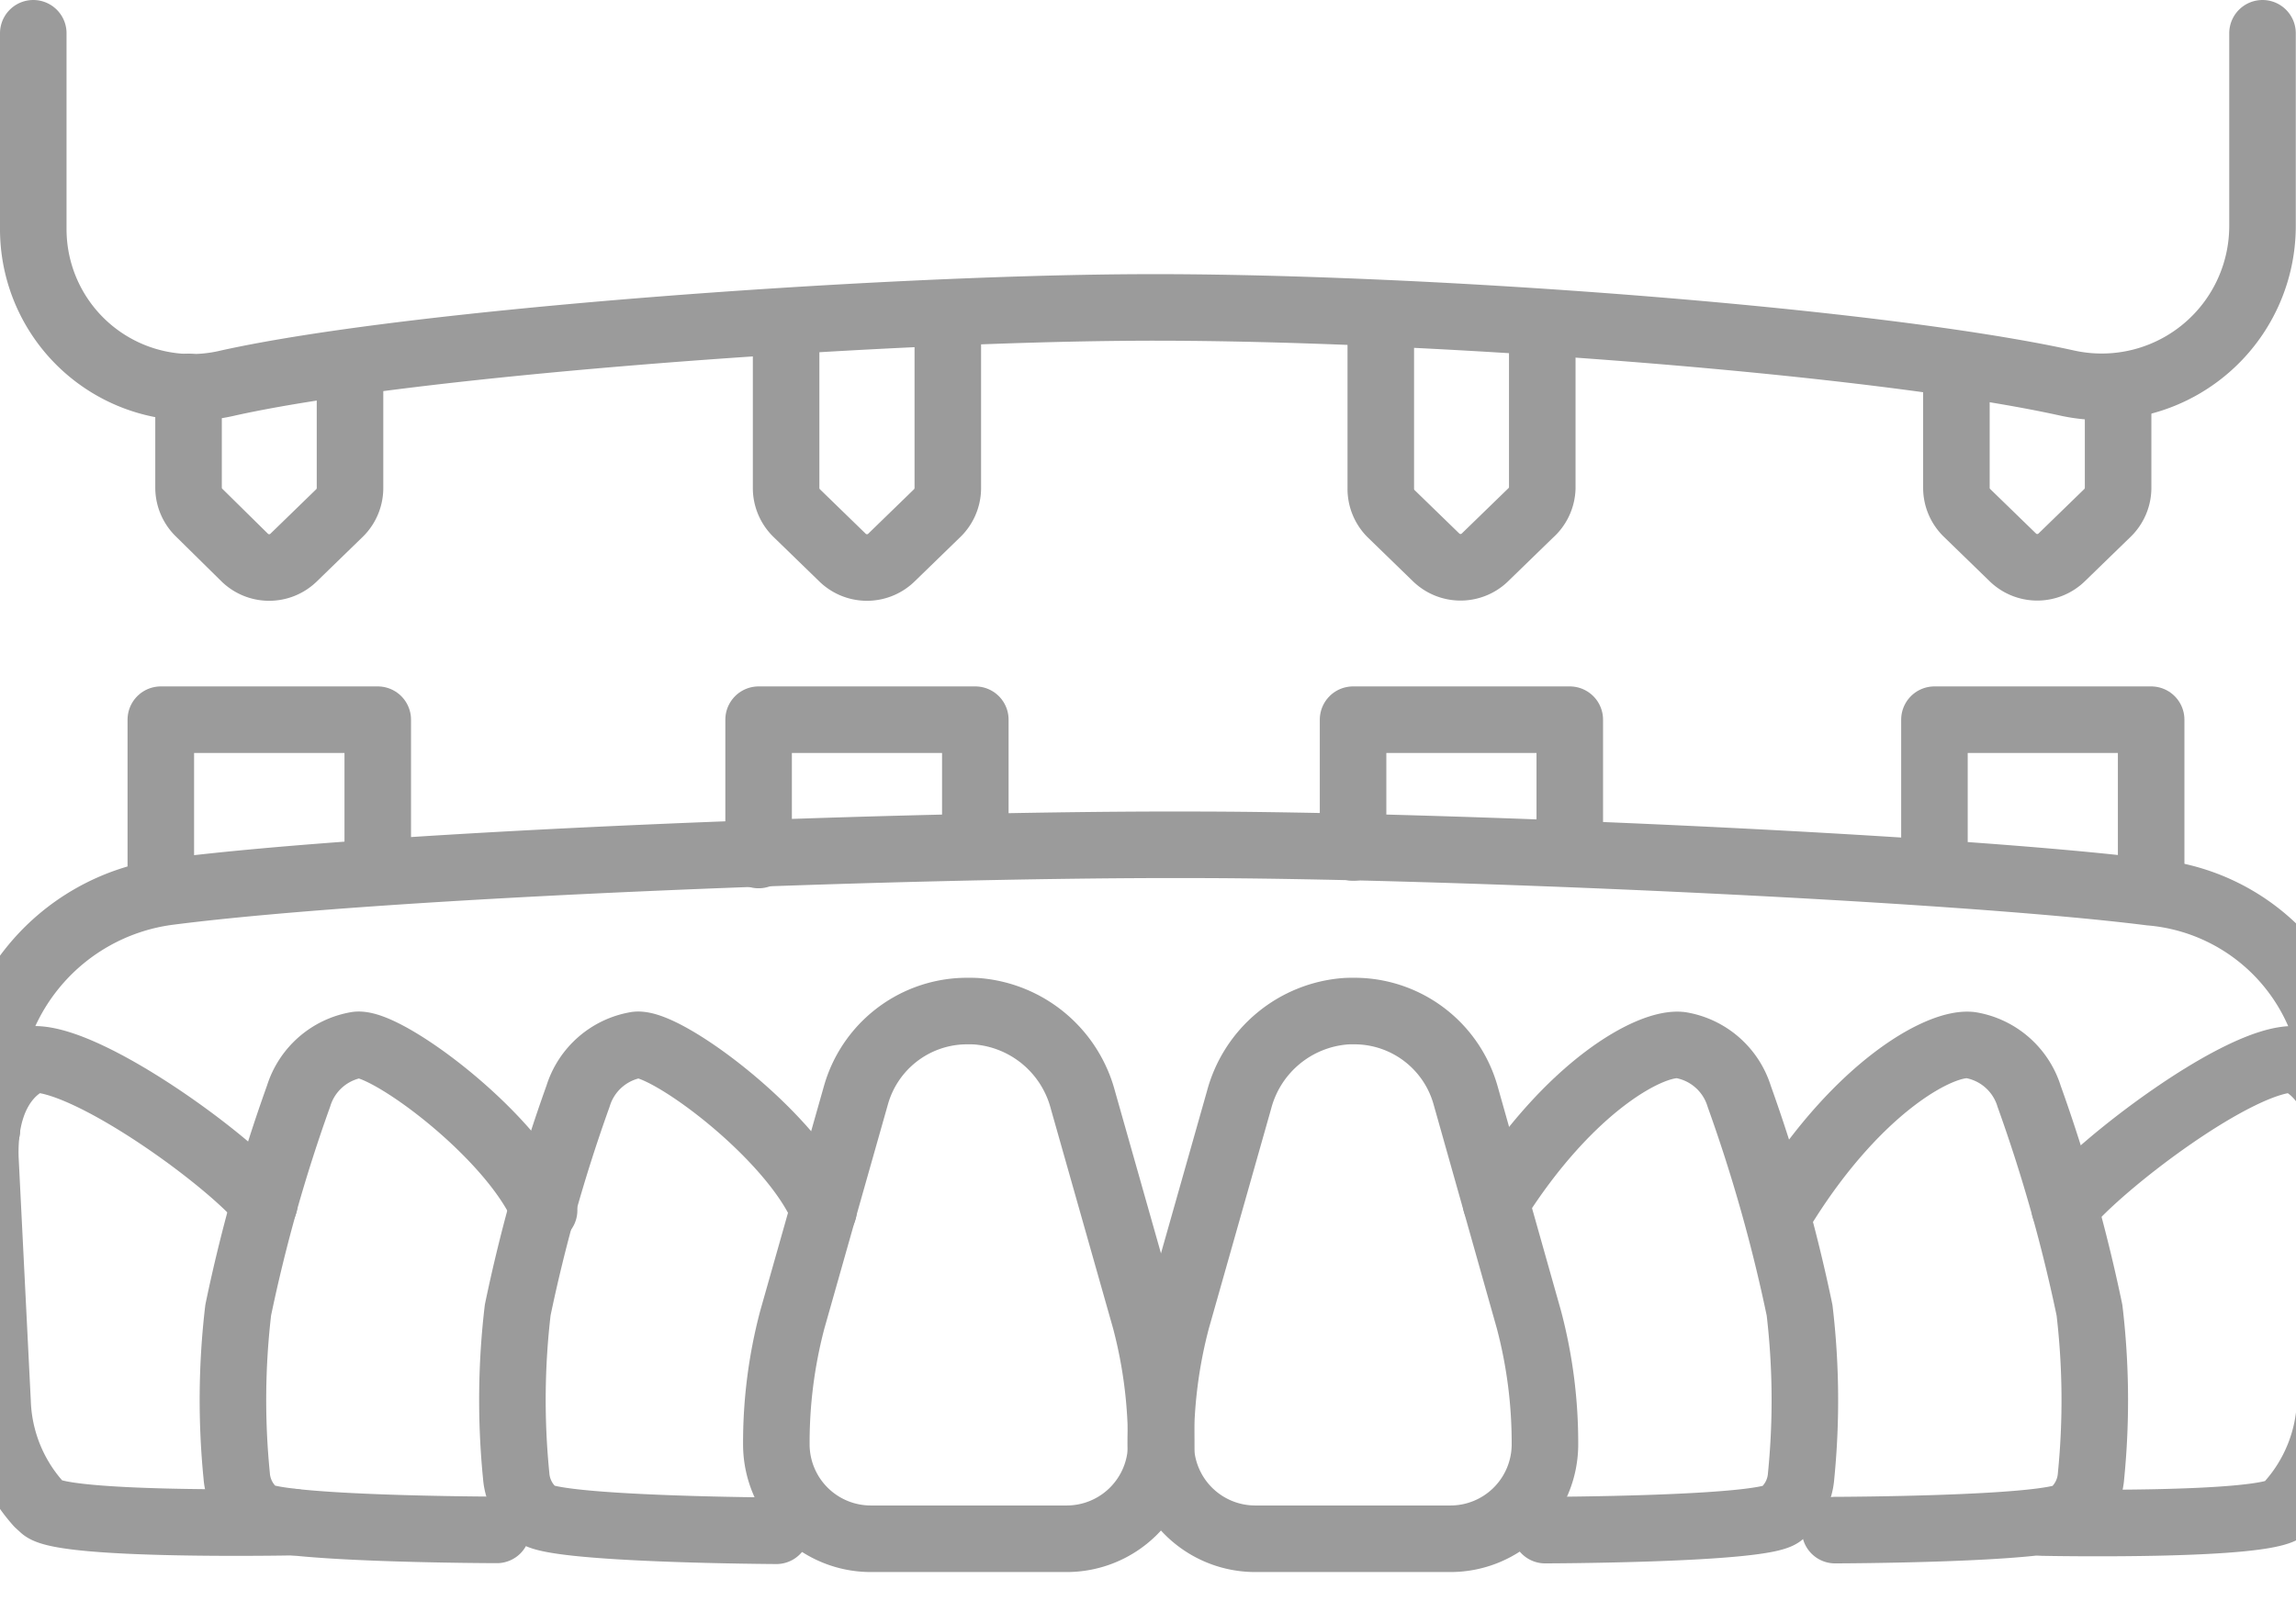
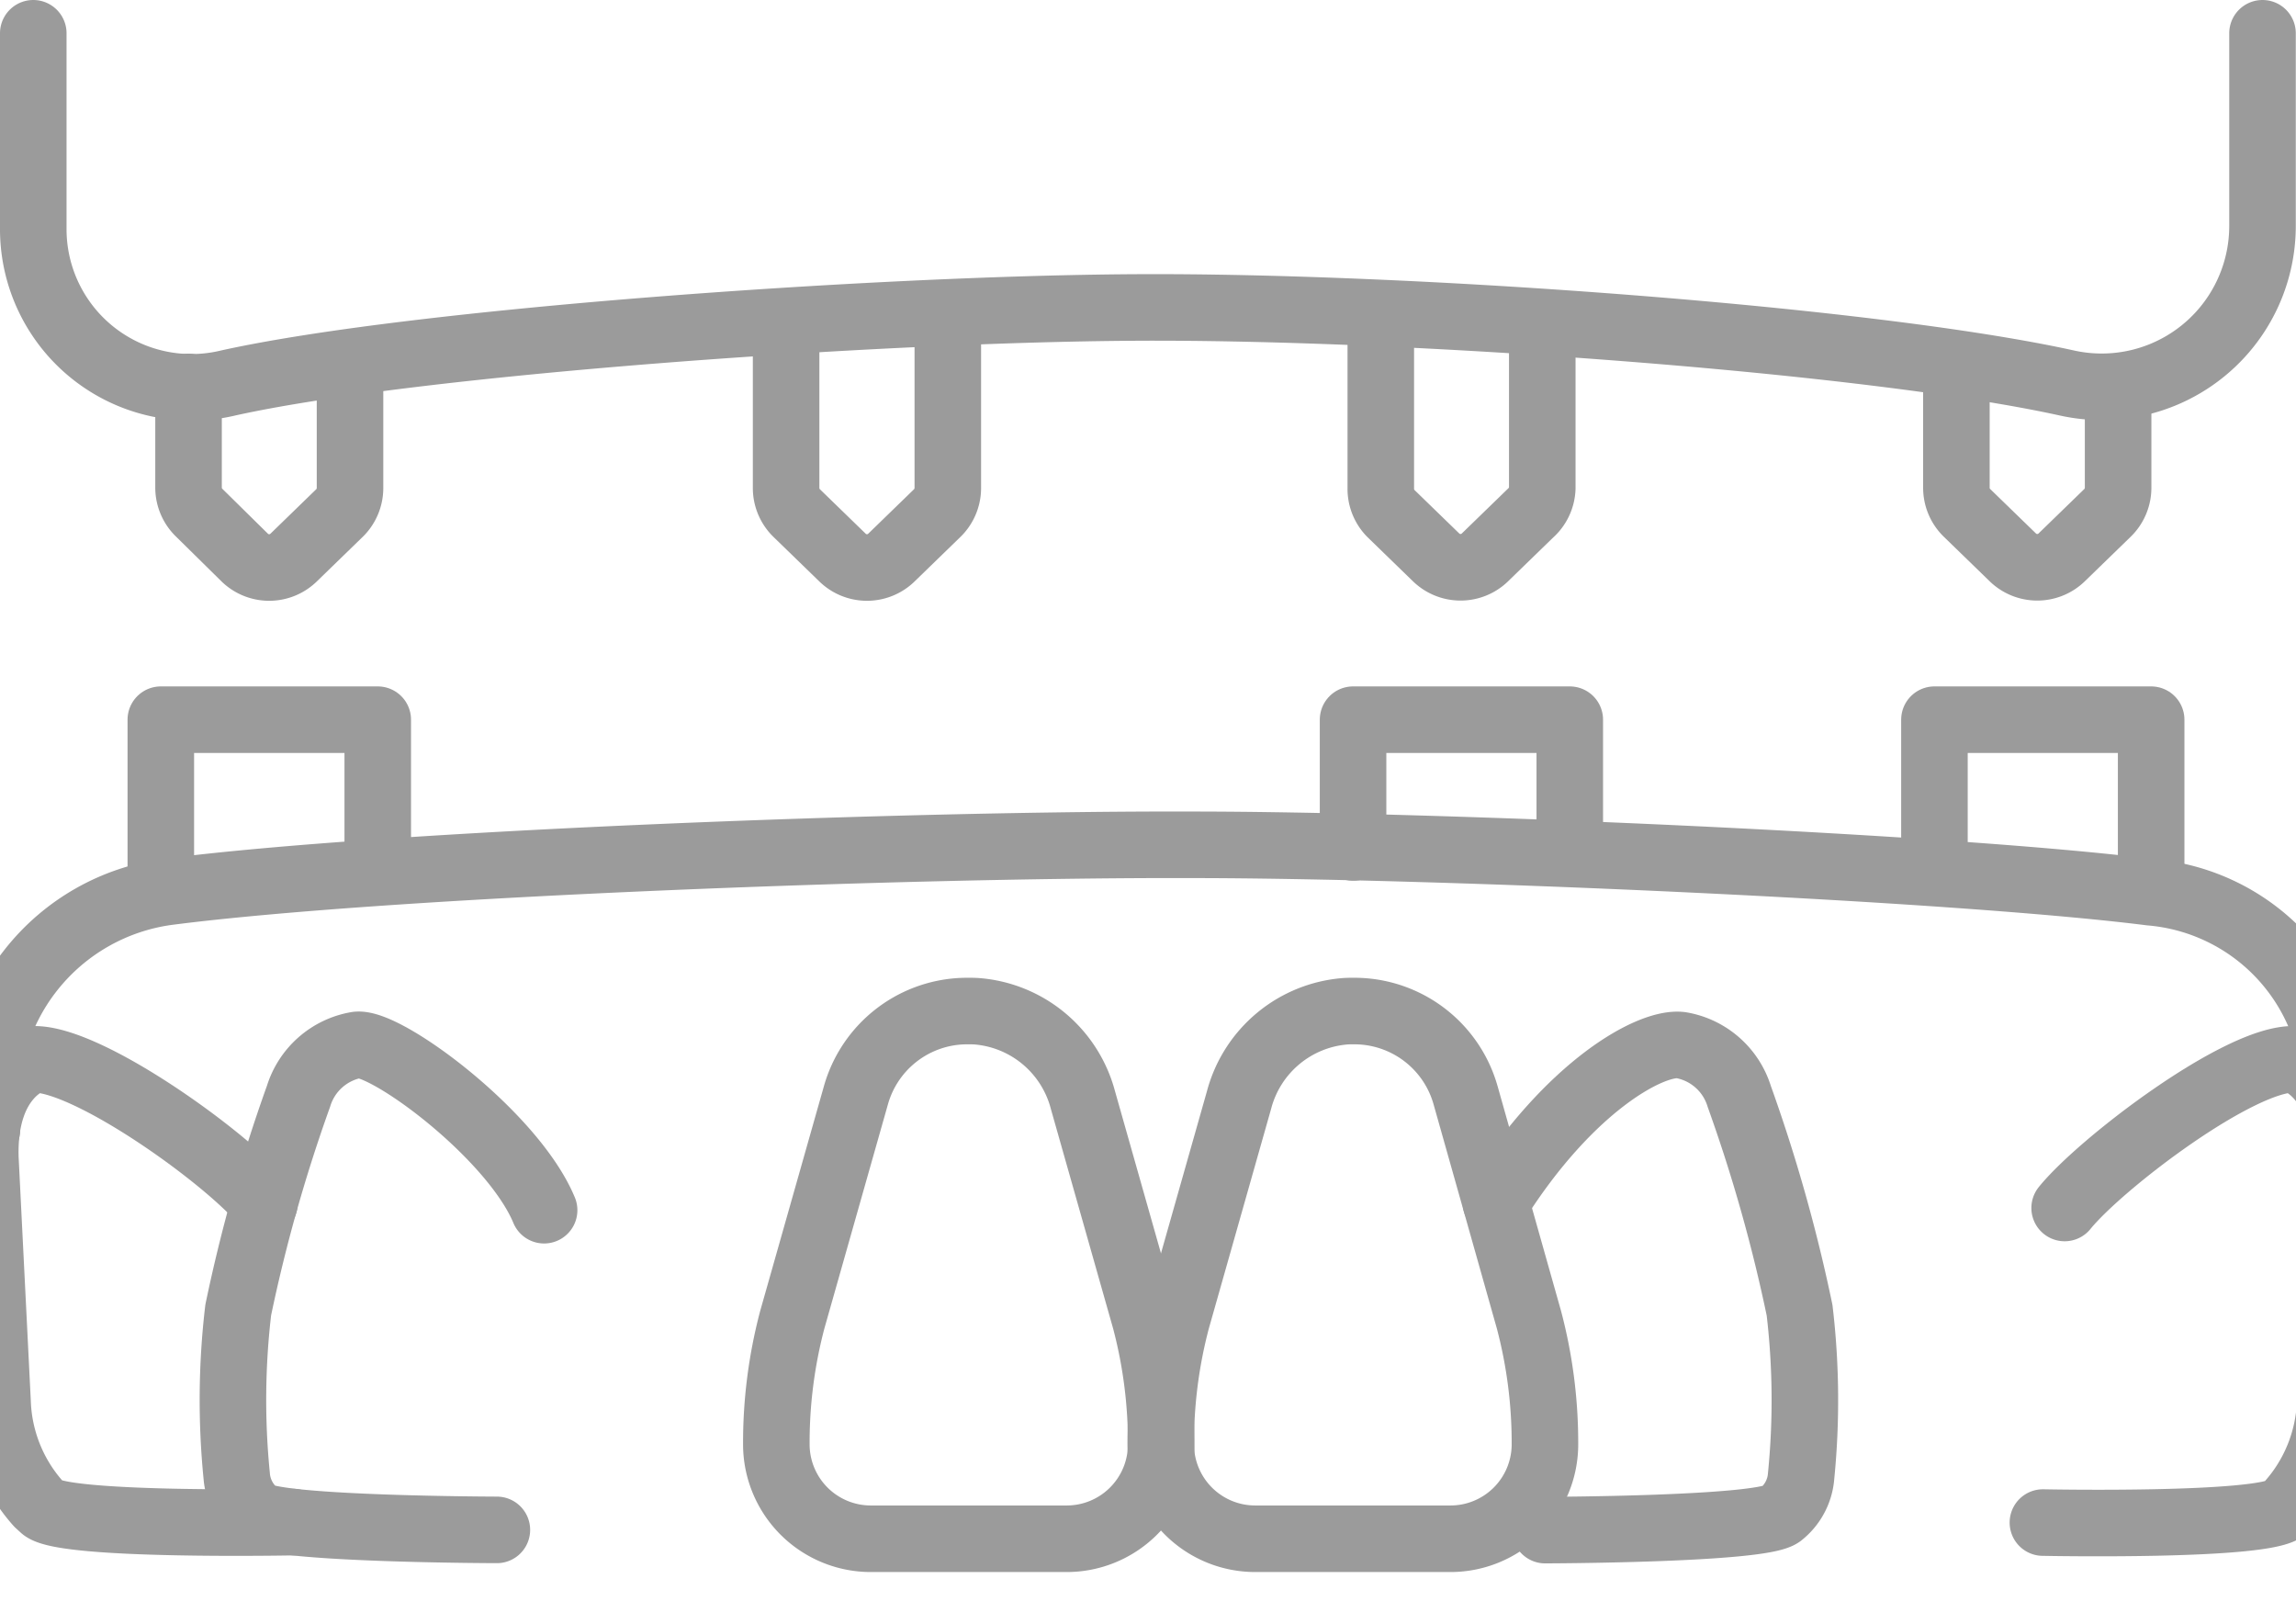
<svg xmlns="http://www.w3.org/2000/svg" id="_ŽÓť_1" data-name="—ŽÓť_1" viewBox="0 0 103.51 73.22">
  <defs>
    <style>.cls-1{fill:none;stroke:#9b9b9b;stroke-linecap:round;stroke-linejoin:round;stroke-width:3px;}</style>
  </defs>
  <title>icon</title>
  <path id="_Pfad_" data-name="&lt;Pfad&gt;" class="cls-1" d="M44,45.58a5.39,5.39,0,0,1,4.82,4l2.81,9.91a21.68,21.68,0,0,1,.72,5.69,4.26,4.26,0,0,1-4.27,4.18H39.28A4.26,4.26,0,0,1,35,65.17a21.68,21.68,0,0,1,.72-5.69l2.87-10.12a5.21,5.21,0,0,1,4.74-3.78h0C43.56,45.57,43.77,45.57,44,45.58Z" />
-   <path id="_Pfad_2" data-name="&lt;Pfad&gt;" class="cls-1" d="M37.13,54.55c-1.41-3.39-7.13-7.62-8.44-7.45a3.34,3.34,0,0,0-2.63,2.31,71.87,71.87,0,0,0-2.72,9.64,34.53,34.53,0,0,0-.07,7.46,2.43,2.43,0,0,0,.92,1.74C25.11,68.95,35,69,35,69" />
  <path id="_Pfad_3" data-name="&lt;Pfad&gt;" class="cls-1" d="M24.53,54.55c-1.41-3.39-7.13-7.62-8.44-7.45a3.34,3.34,0,0,0-2.63,2.31,71.87,71.87,0,0,0-2.72,9.64,34.53,34.53,0,0,0-.07,7.46,2.43,2.43,0,0,0,.92,1.74c.92.69,10.81.71,10.81.71" />
  <path id="_Pfad_4" data-name="&lt;Pfad&gt;" class="cls-1" d="M11.92,54.25c-1.62-2-7.94-6.56-10.41-6.5,0,0-2.28.65-2.17,4.45l.55,11a7.24,7.24,0,0,0,1.83,4.57l.23.21c1,.83,11.27.63,11.27.63" />
  <path id="_Pfad_5" data-name="&lt;Pfad&gt;" class="cls-1" d="M67.44,54.21c3.33-5.28,7-7.27,8.34-7.1a3.34,3.34,0,0,1,2.63,2.31,71.87,71.87,0,0,1,2.72,9.64,34.52,34.52,0,0,1,.07,7.46,2.43,2.43,0,0,1-.92,1.74c-.92.69-10.62.71-10.62.71" />
-   <path id="_Pfad_6" data-name="&lt;Pfad&gt;" class="cls-1" d="M80.51,54.21c3.33-5.28,7-7.27,8.34-7.1a3.34,3.34,0,0,1,2.63,2.31,71.87,71.87,0,0,1,2.72,9.64,34.52,34.52,0,0,1,.07,7.46,2.43,2.43,0,0,1-.92,1.74c-.92.69-10.62.71-10.62.71" />
  <path id="_Pfad_7" data-name="&lt;Pfad&gt;" class="cls-1" d="M93.08,54.45c1.62-2,7.88-6.77,10.35-6.7,0,0,2.28.65,2.17,4.45l-.55,11a7.24,7.24,0,0,1-1.83,4.57L103,68c-1,.83-10.9.63-10.9.63" />
  <path id="_Pfad_8" data-name="&lt;Pfad&gt;" class="cls-1" d="M60.68,45.58a5.39,5.39,0,0,0-4.82,4l-2.81,9.91a21.68,21.68,0,0,0-.72,5.69,4.26,4.26,0,0,0,4.27,4.18h8.78a4.26,4.26,0,0,0,4.27-4.18,21.68,21.68,0,0,0-.72-5.69L66.07,49.36a5.21,5.21,0,0,0-4.74-3.78h0C61.11,45.57,60.89,45.57,60.68,45.58Z" />
  <path id="_Pfad_9" data-name="&lt;Pfad&gt;" class="cls-1" d="M-.59,50.93l0-.44A9.46,9.46,0,0,1,7.57,40.2c10-1.29,33.79-2.16,46.15-2.12,10.94,0,34.2,1,43.24,2.14a9.1,9.1,0,0,1,8.33,9.07l0,.41" />
-   <polyline id="_Pfad_10" data-name="&lt;Pfad&gt;" class="cls-1" points="34.2 38.54 34.2 32.44 43.97 32.44 43.97 38.13" />
  <polyline id="_Pfad_11" data-name="&lt;Pfad&gt;" class="cls-1" points="7.25 39.47 7.25 32.44 17.03 32.44 17.03 38.13" />
  <polyline id="_Pfad_12" data-name="&lt;Pfad&gt;" class="cls-1" points="61 38.2 61 32.44 70.77 32.44 70.77 38.14" />
  <polyline id="_Pfad_13" data-name="&lt;Pfad&gt;" class="cls-1" points="87.21 38.2 87.21 32.44 96.98 32.44 96.98 40.14" />
  <path id="_Pfad_14" data-name="&lt;Pfad&gt;" class="cls-1" d="M1.5,1.5v8.86a7.13,7.13,0,0,0,8.8,6.9c8.42-1.86,29.11-3.33,40.81-3.4,12.46-.08,33.29,1.46,42.1,3.41A7.25,7.25,0,0,0,102,10.17V1.5" />
  <path id="_Pfad_15" data-name="&lt;Pfad&gt;" class="cls-1" d="M42.73,14.8V22a1.58,1.58,0,0,1-.49,1.14l-2.06,2a1.58,1.58,0,0,1-2.19,0l-2.06-2A1.58,1.58,0,0,1,35.44,22V15.21" />
  <path id="_Pfad_16" data-name="&lt;Pfad&gt;" class="cls-1" d="M69.53,15.21V22A1.58,1.58,0,0,1,69,23.13l-2.06,2a1.58,1.58,0,0,1-2.19,0l-2.06-2A1.58,1.58,0,0,1,62.25,22V14.8" />
  <path id="_Pfad_17" data-name="&lt;Pfad&gt;" class="cls-1" d="M95.49,17.44V22A1.58,1.58,0,0,1,95,23.13l-2.06,2a1.58,1.58,0,0,1-2.19,0l-2.06-2A1.58,1.58,0,0,1,88.2,22V17.16" />
  <path id="_Pfad_18" data-name="&lt;Pfad&gt;" class="cls-1" d="M15.78,16.77V22a1.58,1.58,0,0,1-.49,1.14l-2.06,2a1.58,1.58,0,0,1-2.19,0L9,23.13A1.58,1.58,0,0,1,8.5,22V17.44" />
</svg>